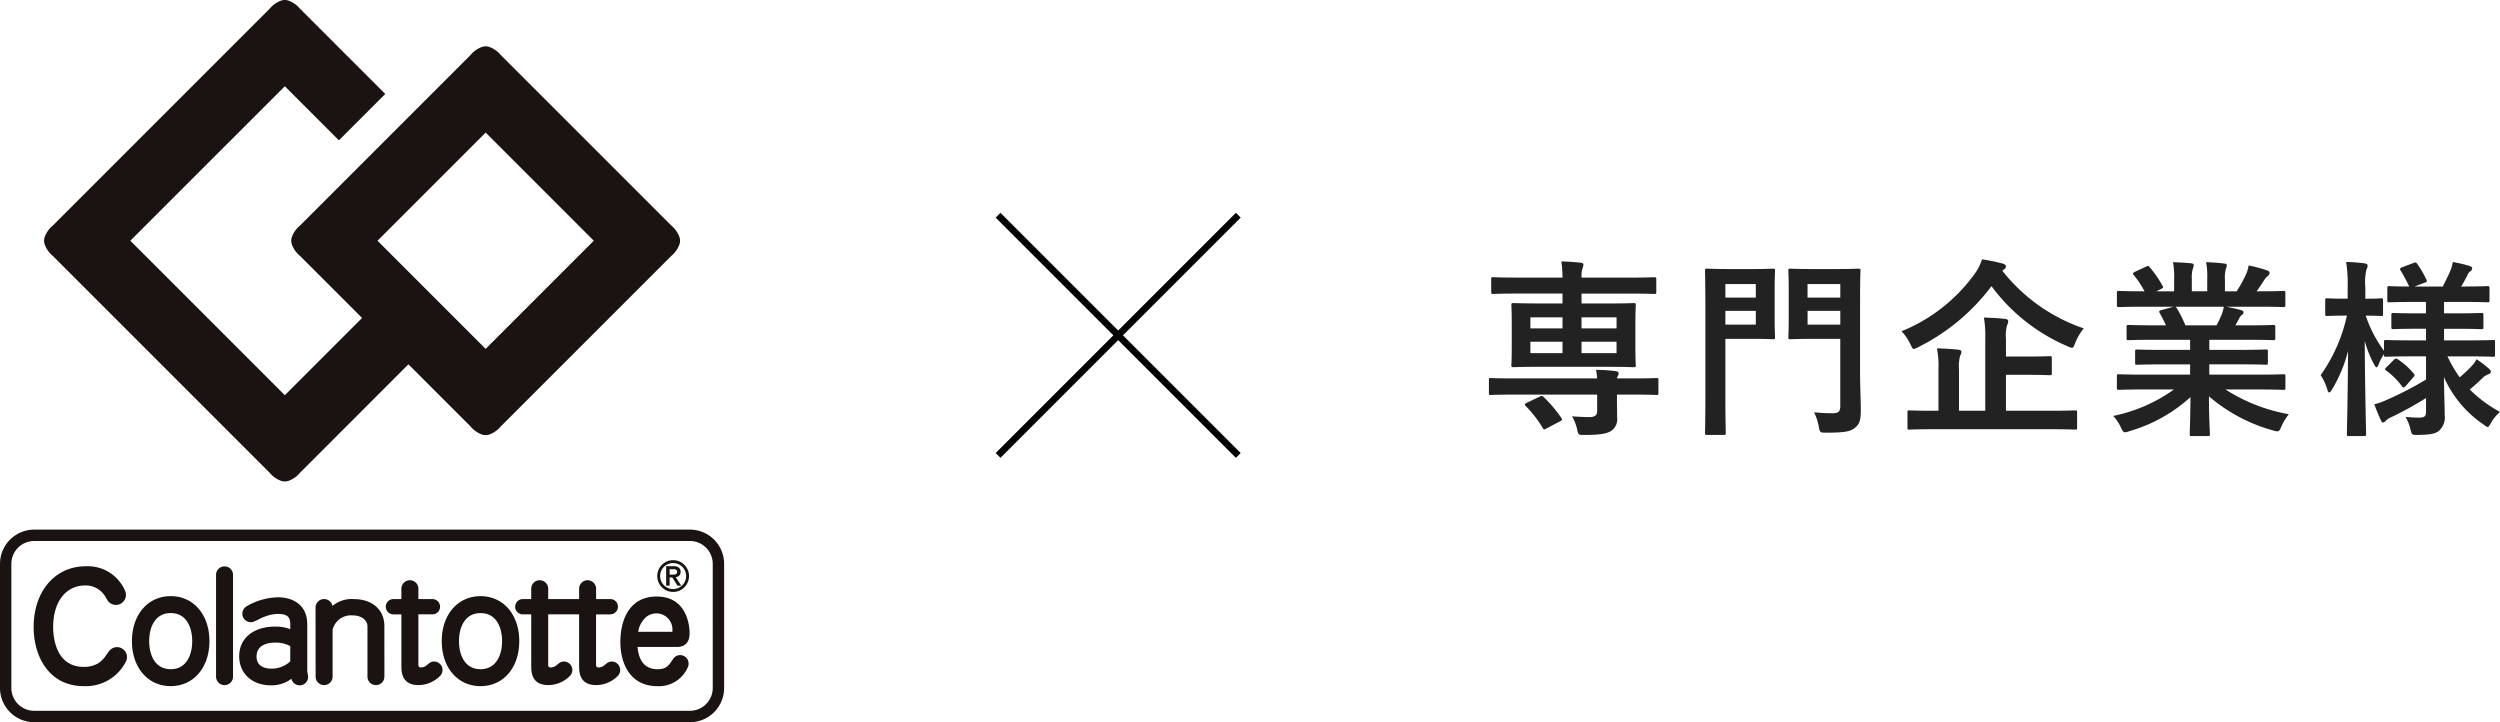
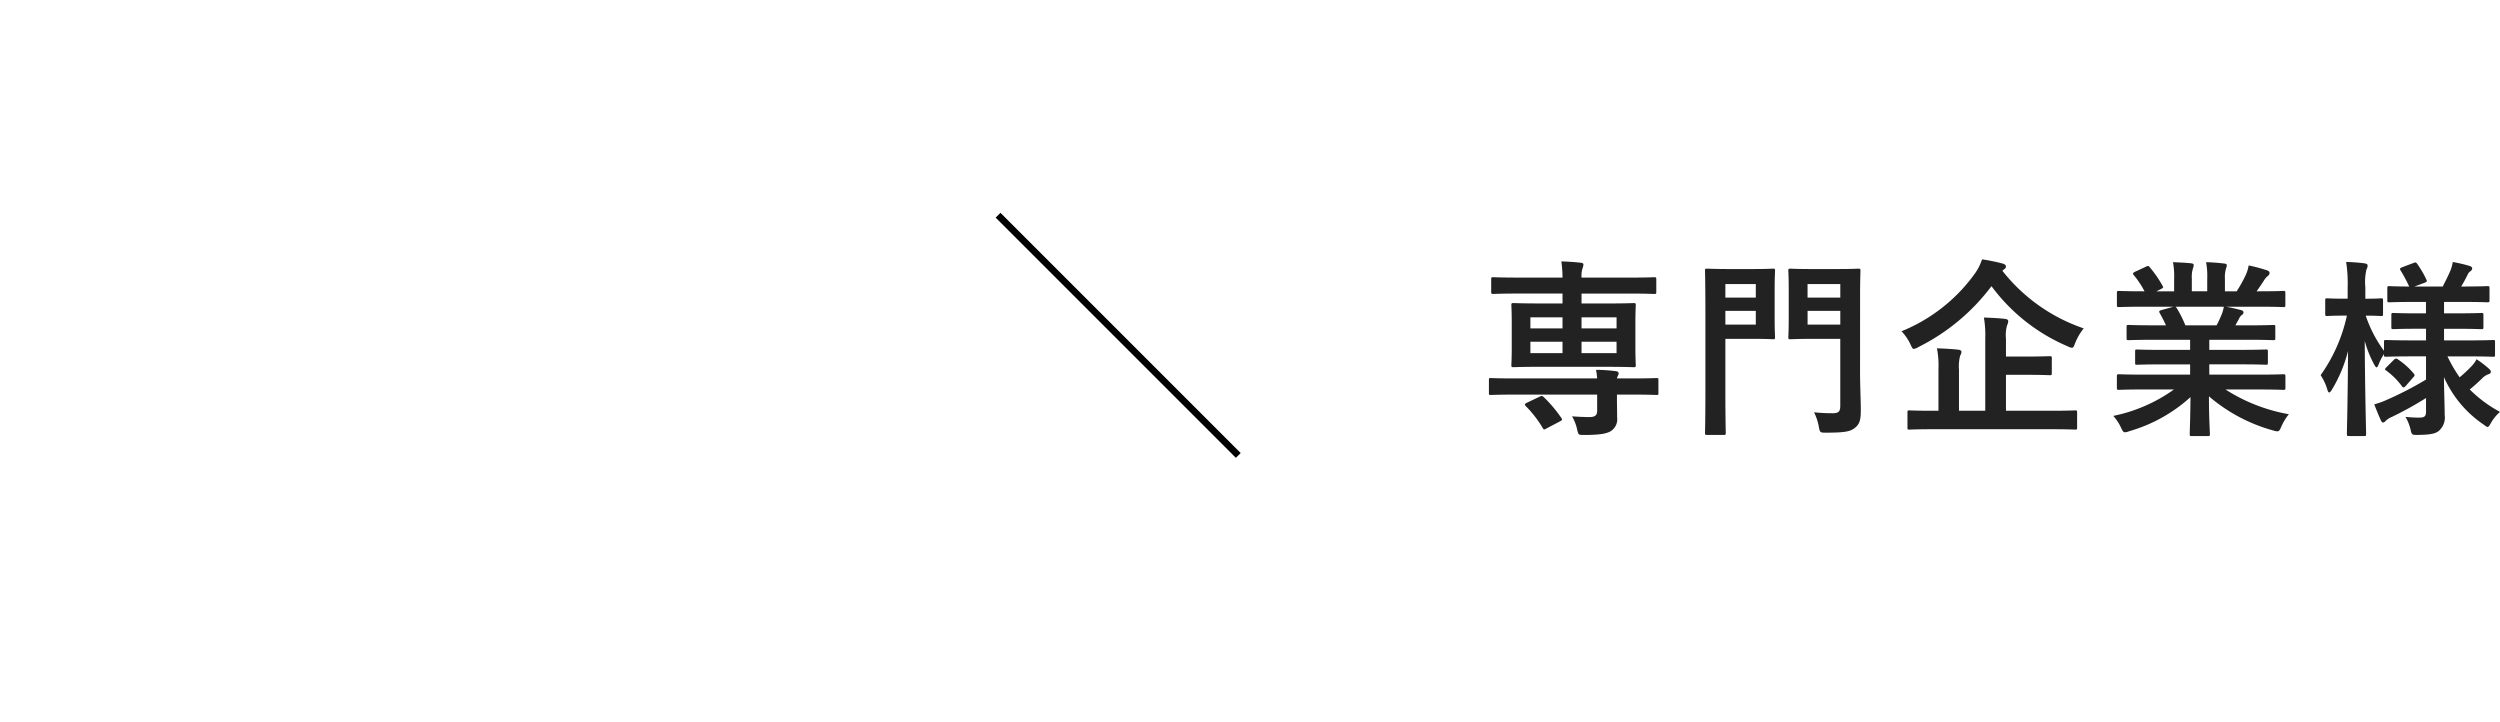
<svg xmlns="http://www.w3.org/2000/svg" width="367.971" height="106.301" viewBox="0 0 367.971 106.301">
  <defs>
    <clipPath id="clip-path">
-       <rect id="長方形_1365" data-name="長方形 1365" width="106.583" height="106.301" transform="translate(0 0)" fill="none" />
-     </clipPath>
+       </clipPath>
  </defs>
  <g id="グループ_1390" data-name="グループ 1390" transform="translate(-515.417 -5885)">
    <path id="パス_3257" data-name="パス 3257" d="M5.348-6.3c-2.492,0-3.332-.056-3.5-.056-.28,0-.28.028-.28.308V-4.2c0,.308,0,.336.28.336.168,0,1.008-.056,3.5-.056H17.5v2.408c0,.644-.336.9-1.148.9-.56,0-1.54-.028-2.548-.112a6.746,6.746,0,0,1,.784,2.1c.168.644.2.644,1.036.644,2.3,0,3.192-.2,3.78-.5A2.065,2.065,0,0,0,20.44-.56c0-.98-.028-1.848-.028-2.968V-3.92h2.324c2.492,0,3.332.056,3.5.056.28,0,.28-.028.28-.336V-6.048c0-.28,0-.308-.28-.308-.168,0-1.008.056-3.5.056H20.412a1.186,1.186,0,0,1,.112-.336.928.928,0,0,0,.14-.42c0-.14-.14-.28-.392-.308a23.162,23.162,0,0,0-2.94-.2A10.4,10.4,0,0,1,17.5-6.3ZM18.956-8.008c2.744,0,3.724.056,3.92.056.28,0,.308-.028.308-.308,0-.168-.056-.9-.056-2.52v-3.78c0-1.624.056-2.352.056-2.52,0-.28-.028-.308-.308-.308-.2,0-1.176.056-3.92.056H15.2v-1.456h7.112c2.548,0,3.416.056,3.584.056.28,0,.308-.028.308-.308v-1.82c0-.308-.028-.336-.308-.336-.168,0-1.036.056-3.584.056H15.2a3.7,3.7,0,0,1,.14-1.344,1.828,1.828,0,0,0,.14-.56c0-.168-.112-.252-.364-.28-.952-.112-1.9-.168-2.884-.2a17.848,17.848,0,0,1,.168,2.38H5.768c-2.52,0-3.388-.056-3.556-.056-.28,0-.308.028-.308.336v1.82c0,.28.028.308.308.308.168,0,1.036-.056,3.556-.056H12.4v1.456H9.1c-2.744,0-3.724-.056-3.892-.056-.308,0-.336.028-.336.308,0,.2.056.9.056,2.6v3.7c0,1.624-.056,2.324-.056,2.52,0,.28.028.308.336.308.168,0,1.148-.056,3.892-.056Zm1.4-2.016H15.2V-11.7h5.152Zm0-5.264v1.624H15.2v-1.624ZM7.672-10.024V-11.7H12.4v1.68Zm0-3.64v-1.624H12.4v1.624ZM7.14-2.716c-.308.168-.364.252-.14.5a16.374,16.374,0,0,1,2.492,3.22c.168.28.224.252.56.056L12.012.028c.336-.168.392-.252.224-.5a19.682,19.682,0,0,0-2.6-3.08c-.224-.2-.28-.224-.616-.056ZM56.2-18.48c0-2.352.056-3.5.056-3.668,0-.28-.028-.308-.308-.308-.168,0-.9.056-3.052.056H49c-2.156,0-2.856-.056-3.024-.056-.308,0-.336.028-.336.308,0,.2.056.9.056,2.632v4.508c0,1.736-.056,2.436-.056,2.632,0,.28.028.308.336.308.168,0,.868-.056,3.024-.056h4.284v9.856c0,.84-.252,1.092-1.148,1.092a25.861,25.861,0,0,1-2.716-.14,7.693,7.693,0,0,1,.7,2.1c.168.9.2.9,1.092.9,2.912,0,3.612-.2,4.284-.756s.812-1.232.812-2.576c0-1.372-.112-3.612-.112-5.572Zm-7.728,4.256V-16.24h4.816v2.016Zm4.816-5.964V-18.2H48.468v-1.988ZM36.932-22.4c-2.016,0-3.052-.056-3.248-.056-.28,0-.308.028-.308.308,0,.2.056,2.128.056,5.936v12.04c0,3.808-.056,5.684-.056,5.88,0,.28.028.308.308.308H36.12c.28,0,.308-.028.308-.308,0-.2-.056-2.072-.056-5.88v-7.952h4.284c1.764,0,2.548.056,2.716.056.28,0,.308-.028.308-.308,0-.168-.056-1.036-.056-2.828v-4.088c0-1.82.056-2.688.056-2.856,0-.28-.028-.308-.308-.308-.168,0-.952.056-2.716.056Zm3.92,8.176h-4.48V-16.24h4.48Zm0-5.964V-18.2h-4.48v-1.988ZM84.336,1.176c2.464,0,3.332.056,3.5.056.28,0,.308-.028.308-.28v-2.24c0-.28-.028-.308-.308-.308-.168,0-1.036.056-3.5.056H77.672V-6.832H80.5c2.548,0,3.444.056,3.612.056.28,0,.308-.028.308-.308V-9.268c0-.28-.028-.308-.308-.308-.168,0-1.064.056-3.612.056H77.672v-2.6a5.443,5.443,0,0,1,.168-2.016,1.435,1.435,0,0,0,.168-.616c0-.14-.168-.28-.448-.308-.952-.112-2.1-.168-3.136-.2a15.241,15.241,0,0,1,.2,3.052V-1.54H70.756V-7.588a6.271,6.271,0,0,1,.168-2.044,1.332,1.332,0,0,0,.2-.588c0-.14-.168-.28-.448-.308-1.008-.112-2.1-.168-3.164-.2a13.012,13.012,0,0,1,.224,3.052V-1.54h-.756c-2.492,0-3.332-.056-3.528-.056-.252,0-.28.028-.28.308V.952c0,.252.028.28.28.28.2,0,1.036-.056,3.528-.056Zm-6.972-23.52a.5.5,0,0,0,.308-.42c0-.224-.2-.364-.5-.448a28.565,28.565,0,0,0-3.024-.616,7.557,7.557,0,0,1-1.036,2.072A24.719,24.719,0,0,1,62.3-13.244a7.353,7.353,0,0,1,1.316,1.932c.224.476.308.672.5.672a2.092,2.092,0,0,0,.672-.28,30.354,30.354,0,0,0,10.752-8.96,27.128,27.128,0,0,0,11.2,8.848,1.926,1.926,0,0,0,.644.224c.2,0,.28-.2.476-.7a8.094,8.094,0,0,1,1.26-2.156A25.8,25.8,0,0,1,77.14-22.148ZM102.4-4.676A23.254,23.254,0,0,1,93.464-.784,6.684,6.684,0,0,1,94.584.9c.252.532.364.728.616.728a2.148,2.148,0,0,0,.644-.168,22.681,22.681,0,0,0,8.988-5.012c-.028,3.332-.112,4.956-.112,5.432,0,.28.028.308.28.308h2.38c.28,0,.308-.028.308-.308,0-.476-.14-2.212-.14-5.544a24.447,24.447,0,0,0,9.408,5.012,3,3,0,0,0,.644.14c.28,0,.392-.2.616-.728a7.942,7.942,0,0,1,1.092-1.792,25.406,25.406,0,0,1-9.324-3.64h4.984c2.52,0,3.36.056,3.528.056.28,0,.308-.028.308-.308V-6.58c0-.308-.028-.336-.308-.336-.168,0-1.008.056-3.528.056H107.6V-8.372h4.452c2.744,0,3.7.056,3.864.056.28,0,.308-.028.308-.308v-1.6c0-.308-.028-.336-.308-.336-.168,0-1.12.056-3.864.056H107.6v-1.484h5.656c2.688,0,3.584.056,3.752.056.28,0,.308-.028.308-.28V-13.86c0-.28-.028-.308-.308-.308-.168,0-1.064.056-3.752.056h-1.82l.5-.9a1.952,1.952,0,0,1,.392-.588.486.486,0,0,0,.308-.42c0-.168-.14-.28-.364-.336-.84-.224-1.484-.364-2.212-.5h4.9c2.52,0,3.36.056,3.528.056.28,0,.308-.028.308-.308v-1.736c0-.308-.028-.336-.308-.336-.168,0-1.008.056-3.528.056h-.392c.392-.56.784-1.12,1.148-1.708a2.822,2.822,0,0,1,.476-.532.577.577,0,0,0,.28-.476c0-.14-.112-.28-.364-.364a23.466,23.466,0,0,0-2.716-.728,5.35,5.35,0,0,1-.476,1.512,20.762,20.762,0,0,1-1.288,2.3H109.9v-1.848a4.373,4.373,0,0,1,.168-1.54,1.318,1.318,0,0,0,.112-.448c0-.14-.112-.224-.364-.252a26.942,26.942,0,0,0-2.688-.2,11.108,11.108,0,0,1,.168,2.464v1.82h-2.268v-1.848a4.373,4.373,0,0,1,.168-1.54,1.472,1.472,0,0,0,.112-.476q0-.21-.336-.252c-.756-.084-1.848-.14-2.716-.168a10.974,10.974,0,0,1,.168,2.436v1.848h-2.6l.672-.336c.364-.2.364-.224.224-.476a16.717,16.717,0,0,0-1.876-2.716c-.168-.224-.252-.252-.532-.112l-1.624.756c-.336.168-.392.28-.224.476a13.3,13.3,0,0,1,1.6,2.408h-.2c-2.52,0-3.36-.056-3.528-.056-.308,0-.336.028-.336.336v1.736c0,.28.028.308.336.308.168,0,1.008-.056,3.528-.056h4.48l-1.82.5c-.364.112-.336.224-.2.476.308.532.588,1.092.9,1.764H99.512c-2.688,0-3.584-.056-3.752-.056-.308,0-.336.028-.336.308v1.652c0,.252.028.28.336.28.168,0,1.064-.056,3.752-.056h5.264V-10.5h-3.948c-2.716,0-3.7-.056-3.864-.056-.28,0-.28.028-.28.336v1.6c0,.28,0,.308.28.308.168,0,1.148-.056,3.864-.056h3.948V-6.86H97.86c-2.52,0-3.36-.056-3.528-.056-.308,0-.336.028-.336.336v1.652c0,.28.028.308.336.308.168,0,1.008-.056,3.528-.056Zm1.68-9.436a17.567,17.567,0,0,0-1.26-2.52c-.084-.112-.14-.2-.224-.224h7.14a5.128,5.128,0,0,1-.308,1.12c-.28.672-.5,1.148-.756,1.624ZM139.5-9.548v3.416a50.877,50.877,0,0,1-5.992,3.08,9.972,9.972,0,0,1-1.624.56c.364.98.672,1.708.98,2.38.112.224.2.308.308.308a.628.628,0,0,0,.392-.252,2.707,2.707,0,0,1,.868-.56,50.691,50.691,0,0,0,5.068-2.8v1.96c0,.728-.2.924-1.036.924a18.42,18.42,0,0,1-1.988-.112,6.865,6.865,0,0,1,.728,1.792c.2.868.2.868,1.092.868,1.82-.028,2.52-.168,3.052-.56a2.631,2.631,0,0,0,.9-2.38c0-1.26-.084-3.164-.112-5.572A16.44,16.44,0,0,0,147.952.476c.308.224.476.364.616.364s.252-.168.476-.56a6.09,6.09,0,0,1,1.344-1.652,18.985,18.985,0,0,1-4.452-3.3c.784-.644,1.372-1.2,1.9-1.708a2.265,2.265,0,0,1,.84-.532c.252-.084.364-.2.364-.364s-.112-.308-.308-.476a15.1,15.1,0,0,0-1.792-1.372,4.384,4.384,0,0,1-.7.98,19.437,19.437,0,0,1-1.792,1.68,20.63,20.63,0,0,1-1.792-3.08h2.912c2.688,0,3.612.056,3.78.056.308,0,.308-.028.308-.308v-1.848c0-.28,0-.308-.308-.308-.168,0-1.092.056-3.78.056h-3.416v-1.708h1.988c2.52,0,3.332.056,3.5.056.28,0,.308-.028.308-.308V-15.6c0-.308-.028-.336-.308-.336-.168,0-.98.056-3.5.056h-1.988v-1.68h2.688c2.6,0,3.5.056,3.668.056.308,0,.336-.028.336-.28v-1.792c0-.28-.028-.308-.336-.308-.168,0-1.064.056-3.668.056h-.168c.364-.588.7-1.232.952-1.736a1.129,1.129,0,0,1,.392-.5.539.539,0,0,0,.28-.42c0-.2-.168-.308-.448-.392a21.973,21.973,0,0,0-2.408-.56,6.165,6.165,0,0,1-.336,1.232c-.308.728-.756,1.624-1.148,2.38h-4.172l1.512-.56c.336-.14.392-.2.252-.476a15.011,15.011,0,0,0-1.344-2.3c-.2-.252-.224-.252-.532-.14l-1.708.644c-.308.14-.364.224-.2.476a23.219,23.219,0,0,1,1.26,2.352c-1.988,0-2.772-.056-2.912-.056-.28,0-.308.028-.308.308v1.792c0,.252.028.28.308.28.168,0,1.064-.056,3.7-.056h1.68v1.68h-1.288c-2.492,0-3.332-.056-3.5-.056-.28,0-.308.028-.308.336v1.736c0,.28.028.308.308.308.168,0,1.008-.056,3.5-.056H139.5V-11.9h-2.072c-2.688,0-3.64-.056-3.808-.056-.28,0-.308.028-.308.308v1.288a18.933,18.933,0,0,1-2.688-5.18c1.568,0,2.1.056,2.268.056.252,0,.28-.028.28-.336v-1.932c0-.308-.028-.336-.28-.336-.168,0-.7.056-2.324.056v-1.68a8.1,8.1,0,0,1,.168-2.632,1.176,1.176,0,0,0,.168-.588c0-.168-.168-.252-.448-.308a24.67,24.67,0,0,0-2.716-.2,20.361,20.361,0,0,1,.224,3.752v1.652h-.42c-1.848,0-2.408-.056-2.576-.056-.28,0-.308.028-.308.336v1.932c0,.308.028.336.308.336.168,0,.728-.056,2.576-.056h.308a23.8,23.8,0,0,1-3.864,8.764,7.755,7.755,0,0,1,.98,2.1c.084.308.168.448.28.448s.252-.168.42-.448a20.918,20.918,0,0,0,2.352-5.656c-.028,6.412-.168,11.788-.168,12.208,0,.28.028.308.308.308h2.212c.28,0,.308-.028.308-.308,0-.448-.168-6.384-.2-13.692a16.065,16.065,0,0,0,1.372,3.444c.168.308.28.448.364.448.112,0,.2-.168.336-.5a7.129,7.129,0,0,1,.756-1.456V-9.8c0,.28.028.308.308.308.168,0,1.12-.056,3.808-.056Zm-1.876,3.08c.224-.224.252-.308.084-.532a11.04,11.04,0,0,0-2.38-2.128c-.224-.14-.308-.14-.588.112l-1.064,1.064c-.252.252-.28.336-.028.5a10.761,10.761,0,0,1,2.324,2.324c.168.224.28.2.56-.084Z" transform="translate(733 5947)" fill="#222" />
    <g id="グループ_1147" data-name="グループ 1147" transform="translate(515.417 5885)">
      <g id="グループ_1056" data-name="グループ 1056" clip-path="url(#clip-path)">
-         <path id="パス_1190" data-name="パス 1190" d="M87.4,35.432,71.483,51.35,55.566,35.432,71.483,19.515ZM71.962,6.887a1.929,1.929,0,0,0-.479-.065A2.014,2.014,0,0,0,71,6.887,3.9,3.9,0,0,0,69.257,8.1L44.146,33.208a3.918,3.918,0,0,0-1.209,1.743,1.809,1.809,0,0,0,0,.961,3.916,3.916,0,0,0,1.209,1.745L53.291,46.8,41.922,58.171,19.183,35.433l22.74-22.738,7.958,7.959,6.824-6.822L44.147,1.275A3.923,3.923,0,0,0,42.4.067a1.753,1.753,0,0,0-.96,0A3.912,3.912,0,0,0,39.7,1.275L7.765,33.208a3.918,3.918,0,0,0-1.209,1.743,1.782,1.782,0,0,0,0,.961,3.92,3.92,0,0,0,1.209,1.746L39.7,69.593A3.924,3.924,0,0,0,41.442,70.8a1.86,1.86,0,0,0,.96,0,3.935,3.935,0,0,0,1.745-1.208L60.113,53.624l9.143,9.144A3.938,3.938,0,0,0,71,63.978a1.832,1.832,0,0,0,.96,0,3.932,3.932,0,0,0,1.745-1.21L98.817,37.657a3.911,3.911,0,0,0,1.209-1.749,1.732,1.732,0,0,0,.065-.476,1.786,1.786,0,0,0-.065-.482,3.921,3.921,0,0,0-1.209-1.745L73.707,8.1a3.9,3.9,0,0,0-1.745-1.208" fill="#1a1311" />
        <path id="パス_1191" data-name="パス 1191" d="M25.126,87.744c-3.36,0-5.706,2.723-5.706,6.622s2.346,6.623,5.706,6.623,5.7-2.723,5.7-6.623-2.345-6.622-5.7-6.622m0,10.751c-2.337,0-3.169-2.134-3.169-4.129s.832-4.128,3.169-4.128,3.165,2.133,3.165,4.128S27.46,98.5,25.126,98.5M45.35,99.622c0-.049,0-.092-.01-.144a.141.141,0,0,0,0-.031c0-.015-.005-.03-.009-.049a.214.214,0,0,0-.007-.038c-.054-.28-.091-.477-.1-.582V91.889c0-2.933-2.215-3.974-4.29-3.974a9.631,9.631,0,0,0-4.644,1.324,1.271,1.271,0,0,0-.516.594c0,.013-.01.019-.012.031l-.006.011a1.284,1.284,0,0,0-.085.453,1.253,1.253,0,0,0,1.251,1.252,1.192,1.192,0,0,0,.525-.122,8.788,8.788,0,0,0,.913-.448,9,9,0,0,1,.992-.385,5.608,5.608,0,0,1,1.32-.256c1.429-.042,2.068.293,2.054,1.52v.716a6.047,6.047,0,0,0-2.209-.38c-3.225,0-5.311,1.719-5.311,4.371,0,2.515,1.9,4.273,4.625,4.273a4.818,4.818,0,0,0,3.061-.961,1.248,1.248,0,0,0,1.216.965c.029,0,.065,0,.094,0h0a1.25,1.25,0,0,0,1.151-1.247m-5.423-1.209c-.651,0-2.168-.175-2.168-1.777,0-1.861,1.909-2.056,2.732-2.056a4.532,4.532,0,0,1,2.228.515v2.251a4.01,4.01,0,0,1-2.792,1.067m30.8-10.669c-3.363,0-5.707,2.723-5.707,6.622s2.344,6.623,5.707,6.623,5.7-2.723,5.7-6.623-2.344-6.622-5.7-6.622m0,10.751c-2.339,0-3.17-2.134-3.17-4.129s.831-4.128,3.17-4.128S73.9,92.371,73.9,94.366,73.062,98.5,70.73,98.5m29.38-2.076a1.241,1.241,0,0,0-1.074.617c-.631.995-1.024,1.459-2.267,1.459-2.479,0-2.842-2.265-2.925-3.277h5.8c1.224,0,1.857-.708,1.857-2.039,0-.538-.115-5.383-4.844-5.383-3.915,0-5.346,3.268-5.346,6.714,0,3.13,1.431,6.481,5.438,6.481a4.619,4.619,0,0,0,4.5-2.814,1.228,1.228,0,0,0,.106-.508,1.245,1.245,0,0,0-1.245-1.25M94.694,91.26a2.367,2.367,0,0,1,4.282,1.4,3,3,0,0,1-.011.327,1.635,1.635,0,0,1-.219.008H93.933a3.528,3.528,0,0,1,.761-1.732M34.3,99.573l0,.02a1.248,1.248,0,1,1-2.5,0V84.615a1.249,1.249,0,0,1,2.5,0V99.551a.086.086,0,0,1,0,.022m22.28,0v.02a1.247,1.247,0,1,1-2.494,0V92.159c0-.64-.6-1.584-2.253-1.584a2.781,2.781,0,0,0-2.877,2.113v6.9a1.248,1.248,0,1,1-2.5,0v-.02l-.012-10.136h0a1.258,1.258,0,0,1,2.492-.245,4.406,4.406,0,0,1,3.119-1.009c2.743,0,4.519,1.563,4.519,3.976Zm34.709-.956a1.232,1.232,0,0,1-.357.87,4.52,4.52,0,0,1-3.153,1.351c-2.541,0-2.541-1.965-2.541-2.911v-7.5h-4.55v7.5a.328.328,0,0,0,.369.315,1.362,1.362,0,0,0,.891-.357c.148-.119.185-.153.323-.254a1.092,1.092,0,0,1,.723-.262,1.245,1.245,0,0,1,.892,2.118,4.509,4.509,0,0,1-3.155,1.351c-2.54,0-2.54-1.965-2.54-2.911v-7.5H76.985v0a1.125,1.125,0,1,1,0-2.249H78.19V86.654a1.249,1.249,0,0,1,2.5,0v1.523h4.55V86.654a1.248,1.248,0,0,1,2.5,0v1.523h2.126a1.122,1.122,0,0,1,0,2.243v.008H87.733v7.5a.328.328,0,0,0,.368.315,1.364,1.364,0,0,0,.892-.357c.146-.119.182-.153.323-.254a1.081,1.081,0,0,1,.723-.262,1.25,1.25,0,0,1,1.249,1.248m-26.156,0a1.243,1.243,0,0,1-.354.87,4.532,4.532,0,0,1-3.157,1.351c-2.54,0-2.54-1.965-2.54-2.911v-7.5H57.874v0a1.125,1.125,0,0,1,0-2.249h1.207V86.654a1.249,1.249,0,0,1,2.5,0v1.523h2.1a1.125,1.125,0,0,1,0,2.249v0h-2.1v7.5a.327.327,0,0,0,.369.315,1.365,1.365,0,0,0,.89-.357c.15-.119.182-.153.323-.254a1.082,1.082,0,0,1,.722-.262,1.25,1.25,0,0,1,1.25,1.248M18.51,97.42a6.609,6.609,0,0,1-6.208,3.569c-5.077,0-7.35-4.364-7.35-8.684,0-5.273,3.152-8.956,7.661-8.956a5.961,5.961,0,0,1,5.8,3.622,1.474,1.474,0,0,1-2.646,1.294c-.068-.107-.152-.249-.244-.41a3.421,3.421,0,0,0-.391-.545,3.322,3.322,0,0,0-2.579-1.138c-2.875,0-4.73,2.414-4.73,6.133,0,1.371.327,5.855,4.521,5.855a4.2,4.2,0,0,0,1.972-.451,3.647,3.647,0,0,0,.9-.742l.2-.231c.4-.579.492-.716.635-.9.027-.031.049-.06.076-.089l.01-.013a1.467,1.467,0,0,1,2.554.983,1.423,1.423,0,0,1-.18.7M99.078,82.452a2.338,2.338,0,1,0,2.338,2.338,2.338,2.338,0,0,0-2.338-2.338m0,4.251a1.914,1.914,0,1,1,1.913-1.912A1.911,1.911,0,0,1,99.079,86.7m.409-1.712-.022-.036.04-.01a.73.73,0,0,0,.668-.772.76.76,0,0,0-.25-.621,1.174,1.174,0,0,0-.764-.213H98.049V86.2h.513V85h.392s.744,1.173.758,1.2h.559c-.132-.2-.7-1.089-.783-1.209m-.926-.415v-.8h.532c.394,0,.57.119.57.383,0,.389-.286.42-.694.42Zm3-6.622H5.019A5.038,5.038,0,0,0,0,82.979v18.3A5.036,5.036,0,0,0,5.019,106.3h96.542a5.036,5.036,0,0,0,5.022-5.023v-18.3a5.038,5.038,0,0,0-5.022-5.025m3.346,23.324a3.361,3.361,0,0,1-3.35,3.345H5.022a3.359,3.359,0,0,1-3.349-3.345v-18.3a3.359,3.359,0,0,1,3.349-3.346h96.539a3.36,3.36,0,0,1,3.346,3.346Z" fill="#1a1311" />
      </g>
    </g>
    <g id="グループ_1148" data-name="グループ 1148" transform="translate(3304.073 1973.143) rotate(45)">
      <path id="線_475" data-name="線 475" d="M50,.5H0v-1H50Z" transform="translate(920.5 4656.5)" />
-       <path id="線_476" data-name="線 476" d="M50,.5H0v-1H50Z" transform="translate(945.5 4631.5) rotate(90)" />
    </g>
  </g>
</svg>